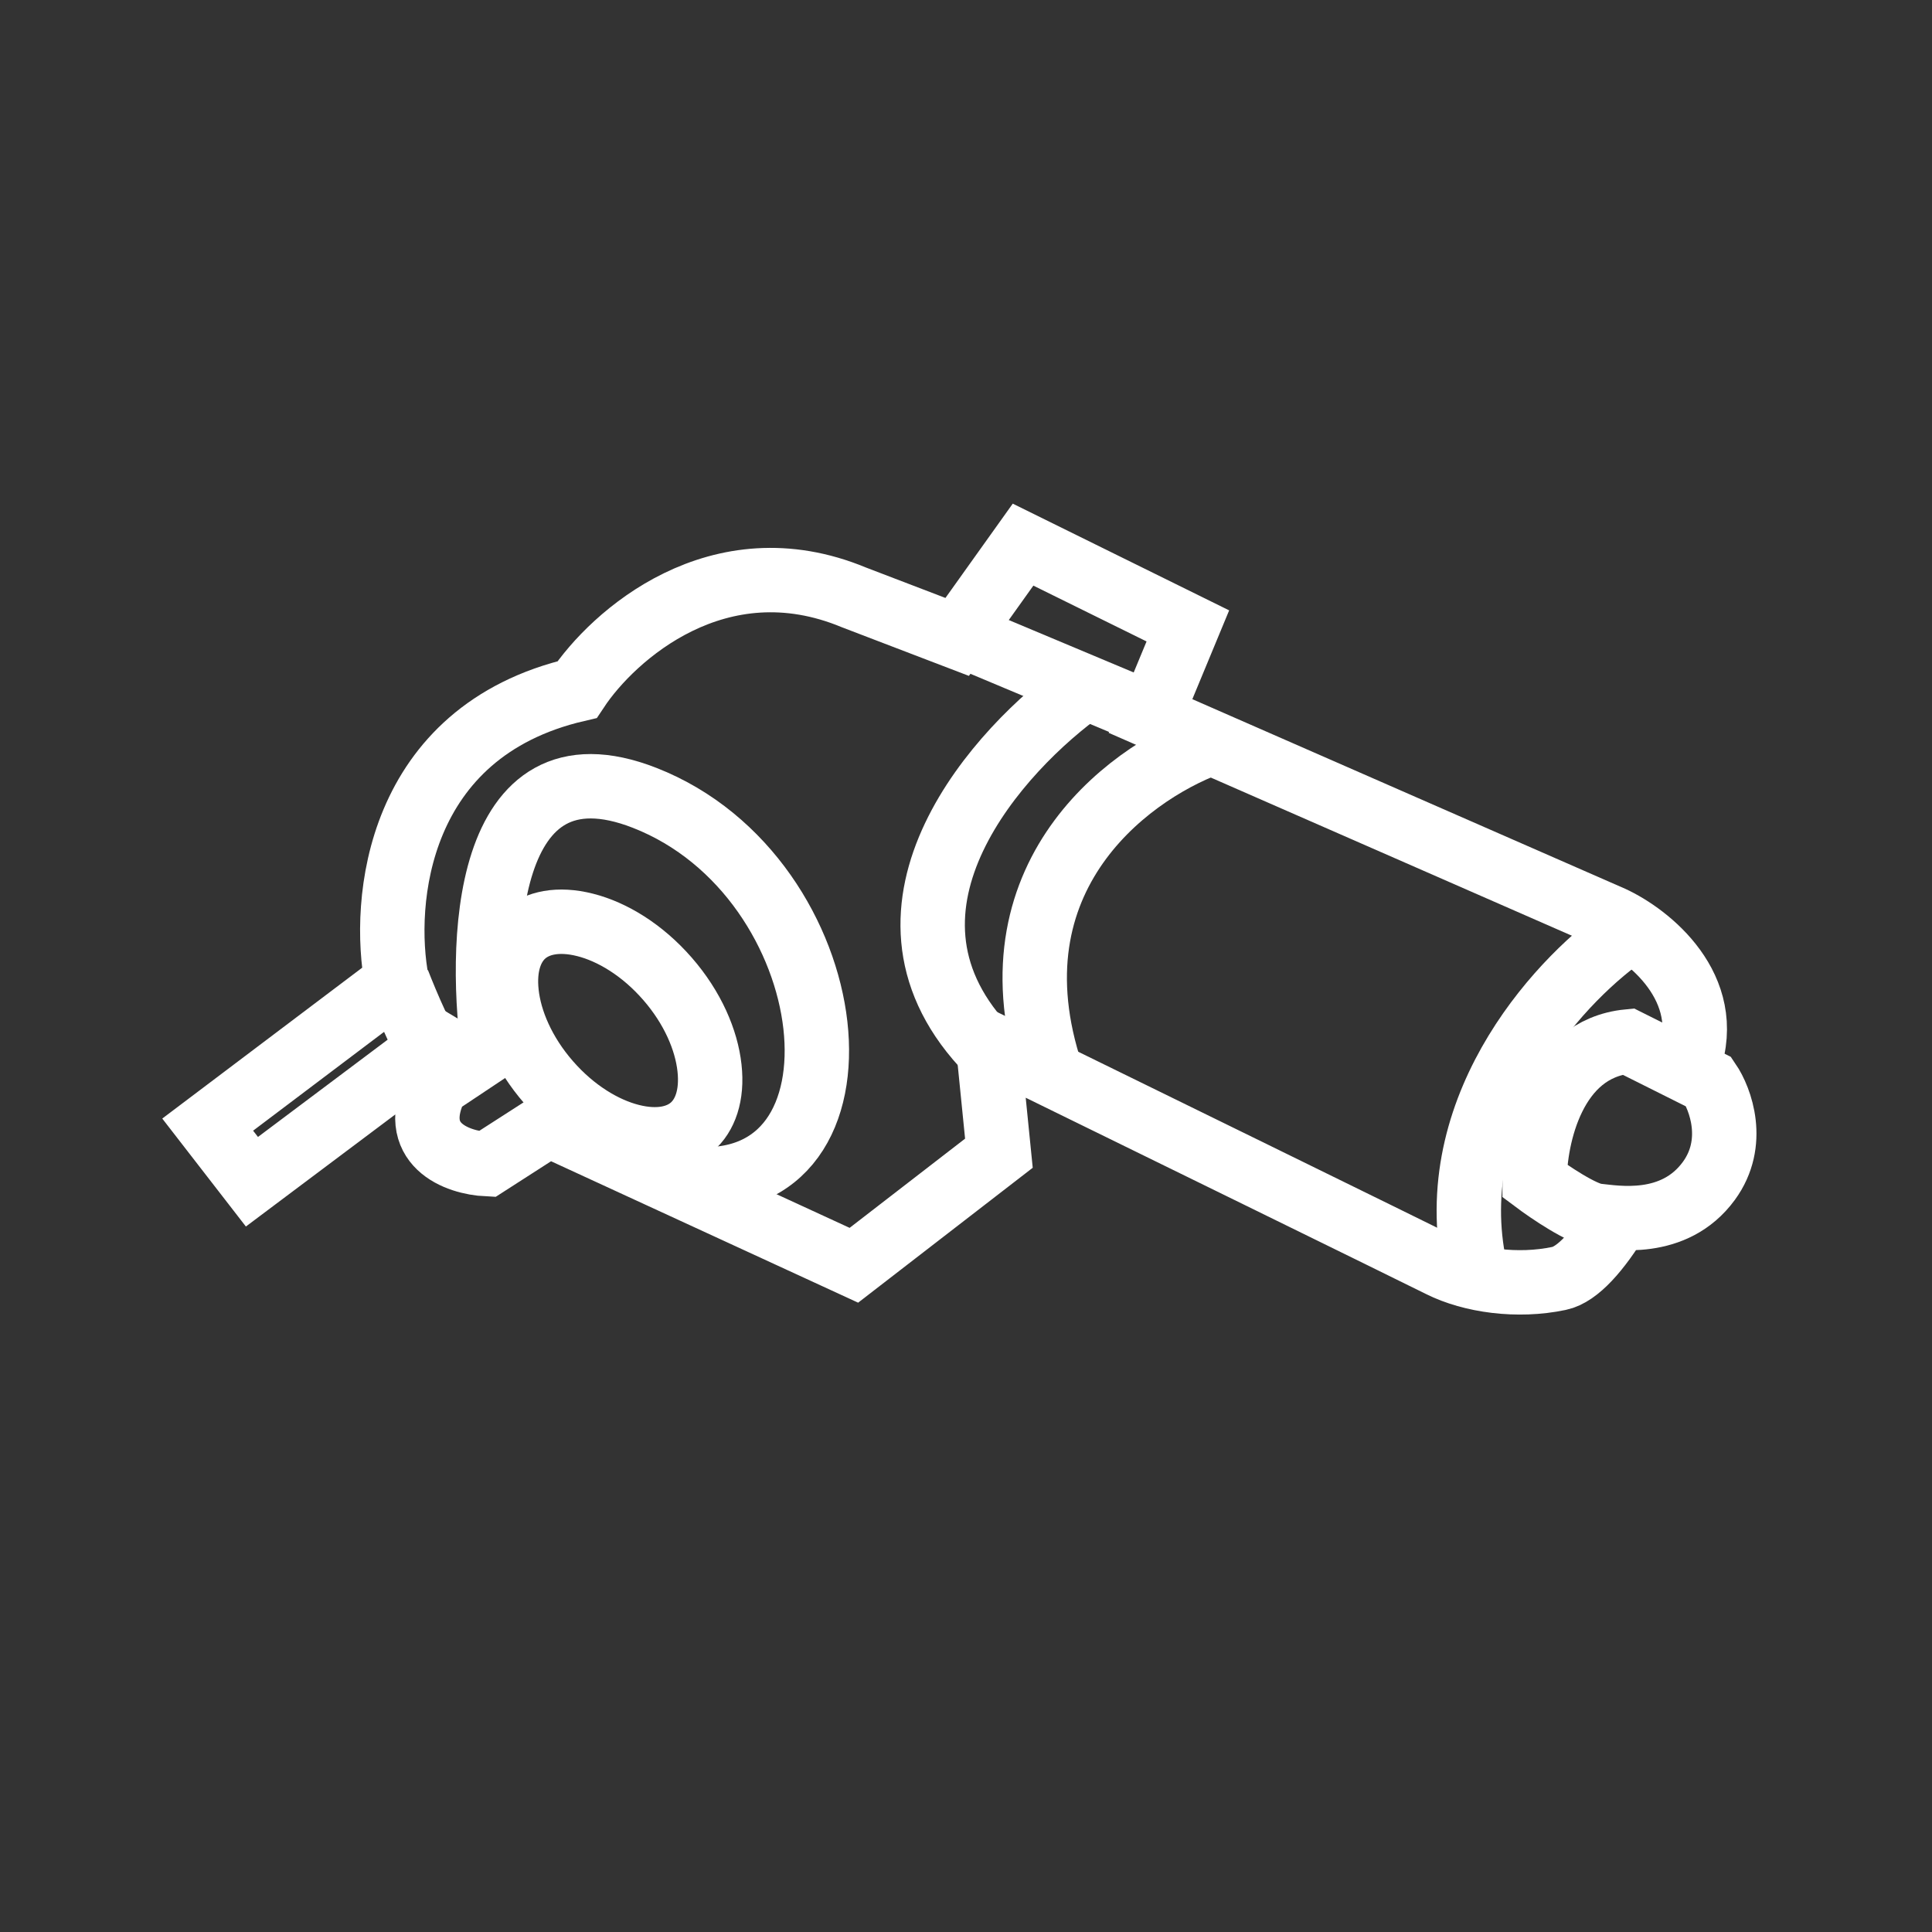
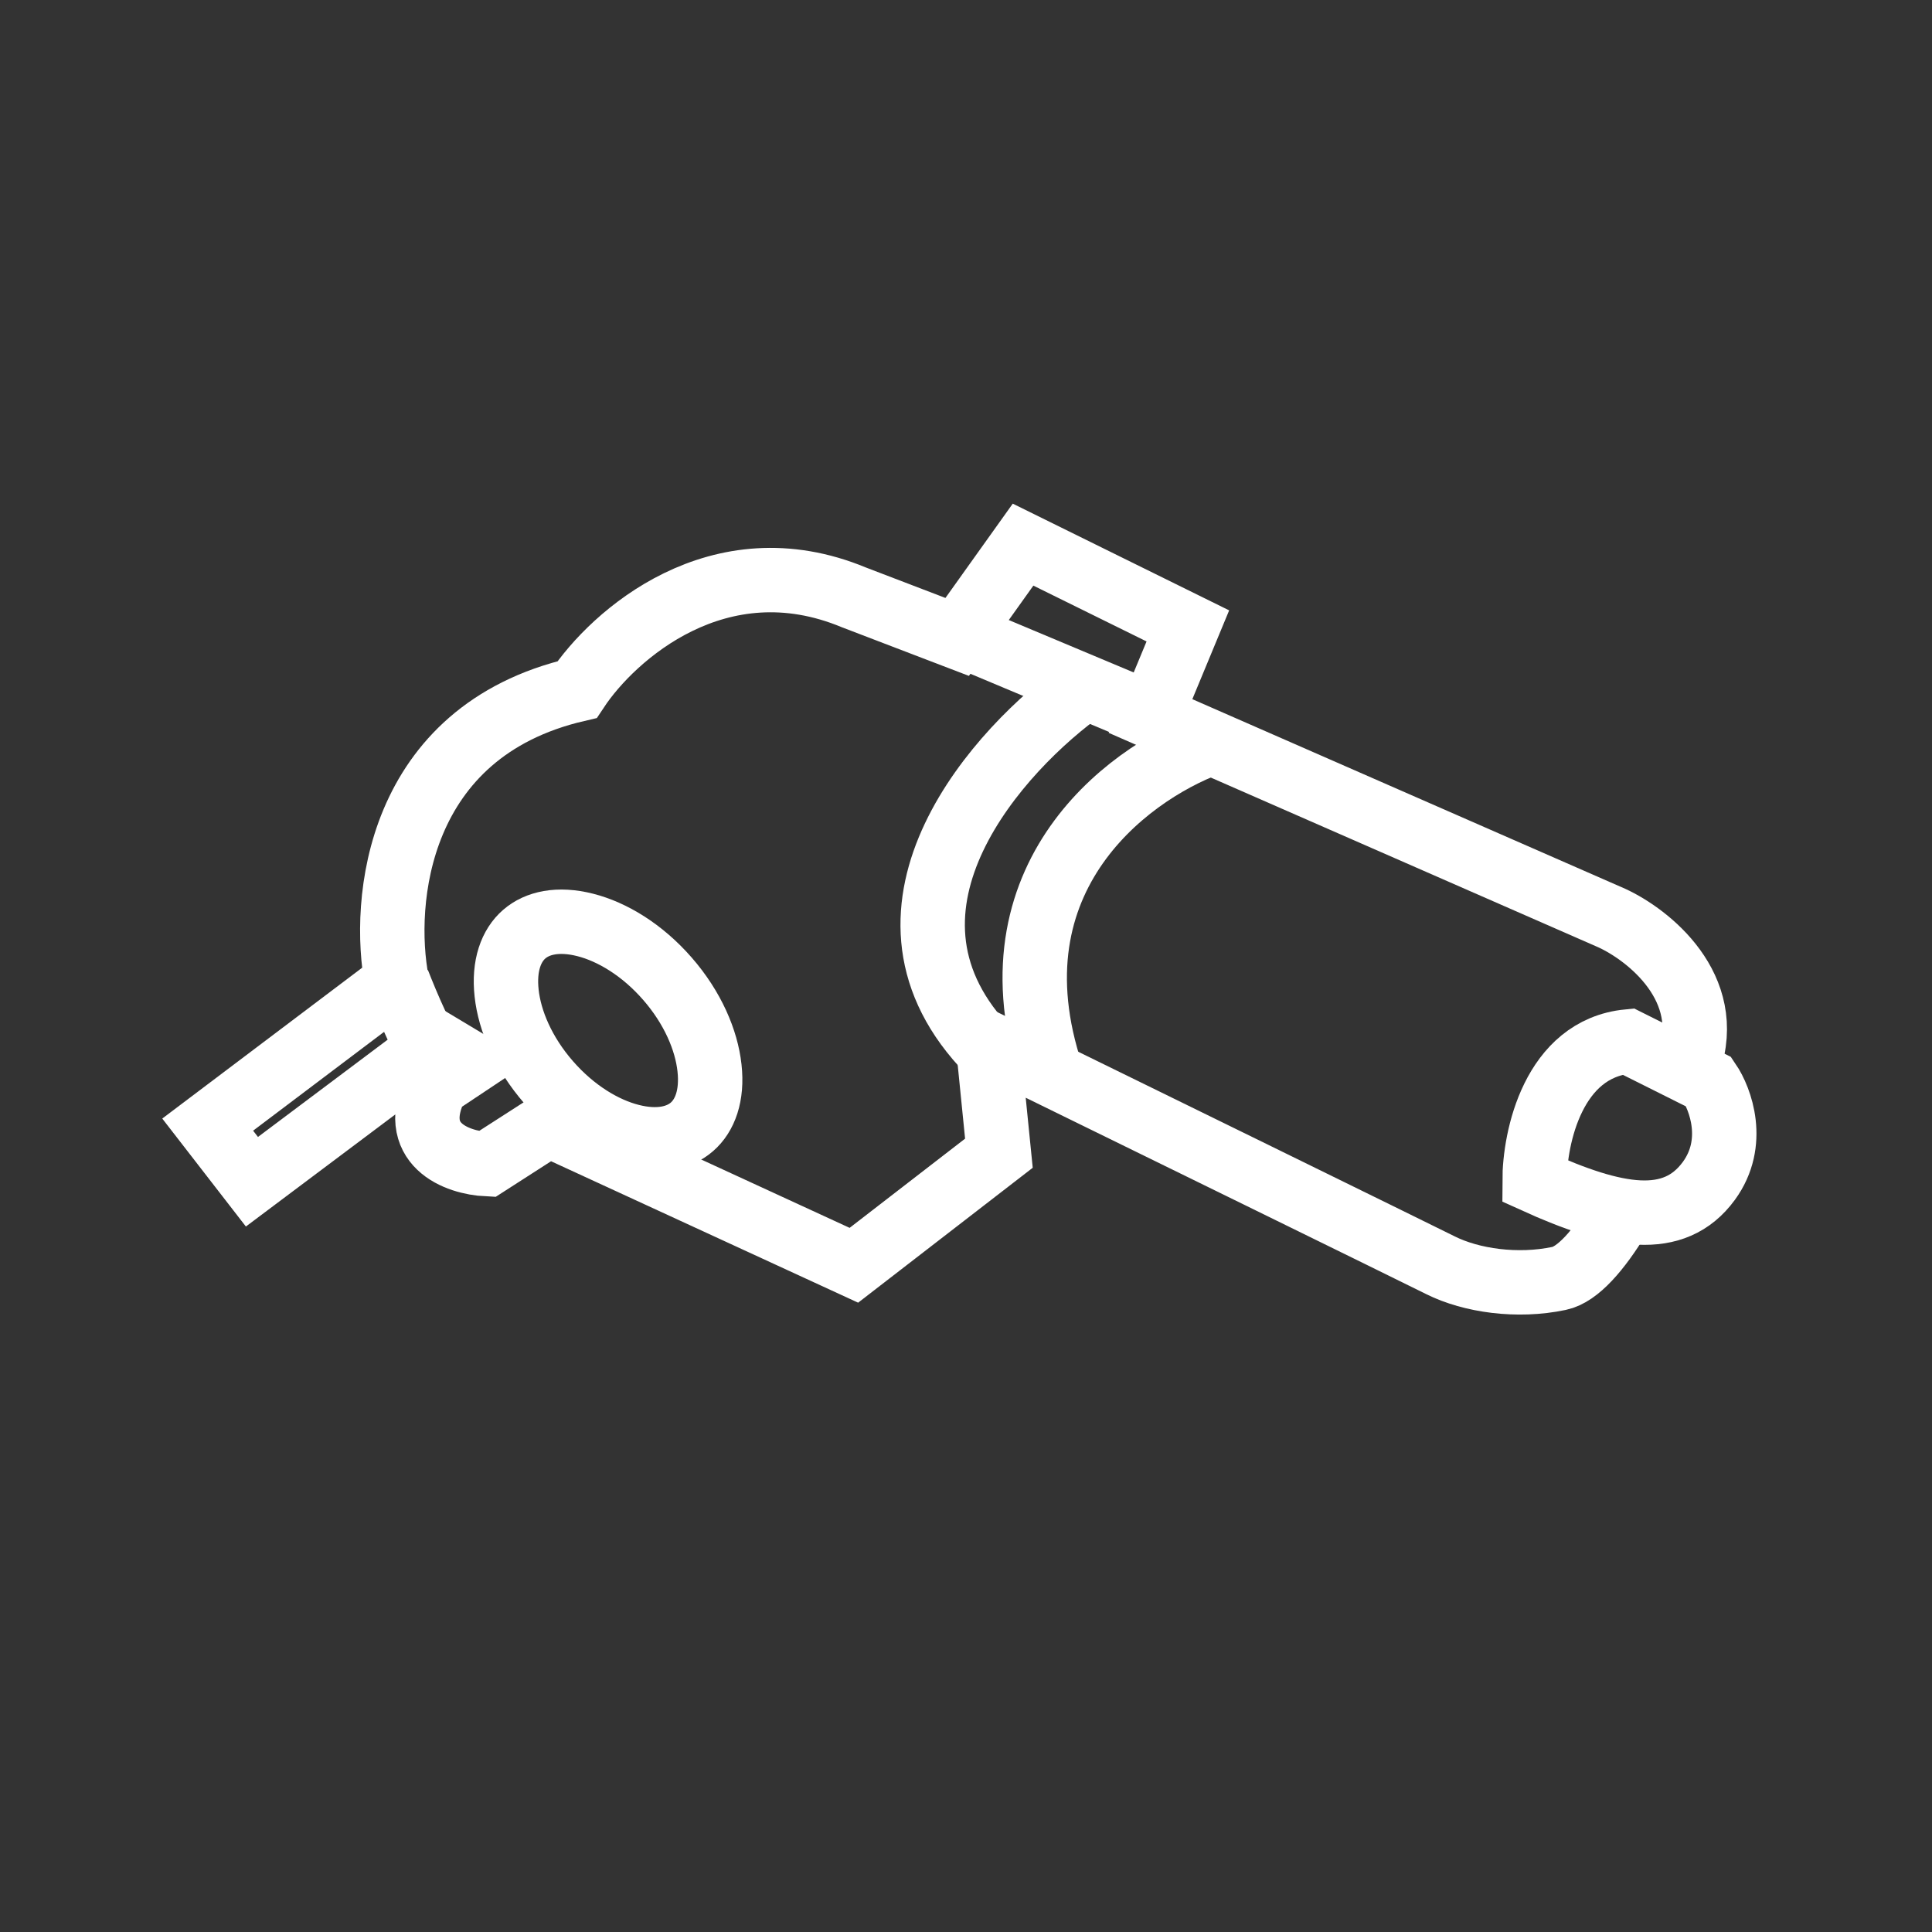
<svg xmlns="http://www.w3.org/2000/svg" width="30" height="30" viewBox="0 0 30 30" fill="none">
  <rect x="0" y="0" width="30" height="30" fill="#333333" stroke="none" />
  <path d="M26.223 16.508C26.633 15.335 25.598 14.518 25.029 14.256L17.865 11.118L18.445 9.719L15.886 8.457L14.863 9.89L13.259 9.276C11.158 8.403 9.518 9.867 8.961 10.708C6.149 11.363 5.924 14.006 6.163 15.246L3.225 17.463L3.912 18.35L6.777 16.201L7.289 16.508L6.777 16.849C6.313 17.777 7.107 18.055 7.562 18.077L8.517 17.463L13.259 19.647L15.511 17.907L15.34 16.201C17.524 17.27 21.986 19.456 22.368 19.647C22.846 19.886 23.562 19.988 24.21 19.851C24.498 19.791 24.826 19.415 25.146 18.887" stroke="white" />
  <path d="M6.179 15.244C6.309 15.579 6.607 16.286 6.763 16.429" stroke="white" />
  <path d="M14.829 9.82L18.002 11.151" stroke="white" />
-   <path d="M25.302 14.461C24.302 15.132 22.416 17.094 22.88 19.578" stroke="white" />
-   <path d="M26.535 16.799L25.282 16.172C24.119 16.286 23.829 17.663 23.829 18.337C24.057 18.508 24.57 18.855 24.798 18.878C25.082 18.906 25.994 19.077 26.535 18.337C26.968 17.744 26.716 17.065 26.535 16.799Z" stroke="white" />
+   <path d="M26.535 16.799L25.282 16.172C24.119 16.286 23.829 17.663 23.829 18.337C25.082 18.906 25.994 19.077 26.535 18.337C26.968 17.744 26.716 17.065 26.535 16.799Z" stroke="white" />
  <path d="M18.902 11.5C17.642 11.918 15.355 13.51 16.283 16.541" stroke="white" />
  <path d="M16.851 10.674C15.502 11.627 13.296 14.073 15.265 16.228" stroke="white" />
-   <path d="M7.684 16.466C7.411 14.697 7.493 11.404 10.01 12.389C13.157 13.62 13.705 18.601 10.694 18.3" stroke="white" />
  <path d="M10.365 15.199C10.757 15.649 10.97 16.151 11.017 16.582C11.065 17.014 10.945 17.324 10.744 17.498C10.543 17.673 10.22 17.749 9.798 17.642C9.379 17.536 8.911 17.255 8.519 16.805C8.127 16.355 7.914 15.853 7.867 15.423C7.819 14.99 7.939 14.68 8.14 14.506C8.341 14.331 8.664 14.255 9.086 14.362C9.506 14.468 9.973 14.749 10.365 15.199Z" stroke="white" />
</svg>